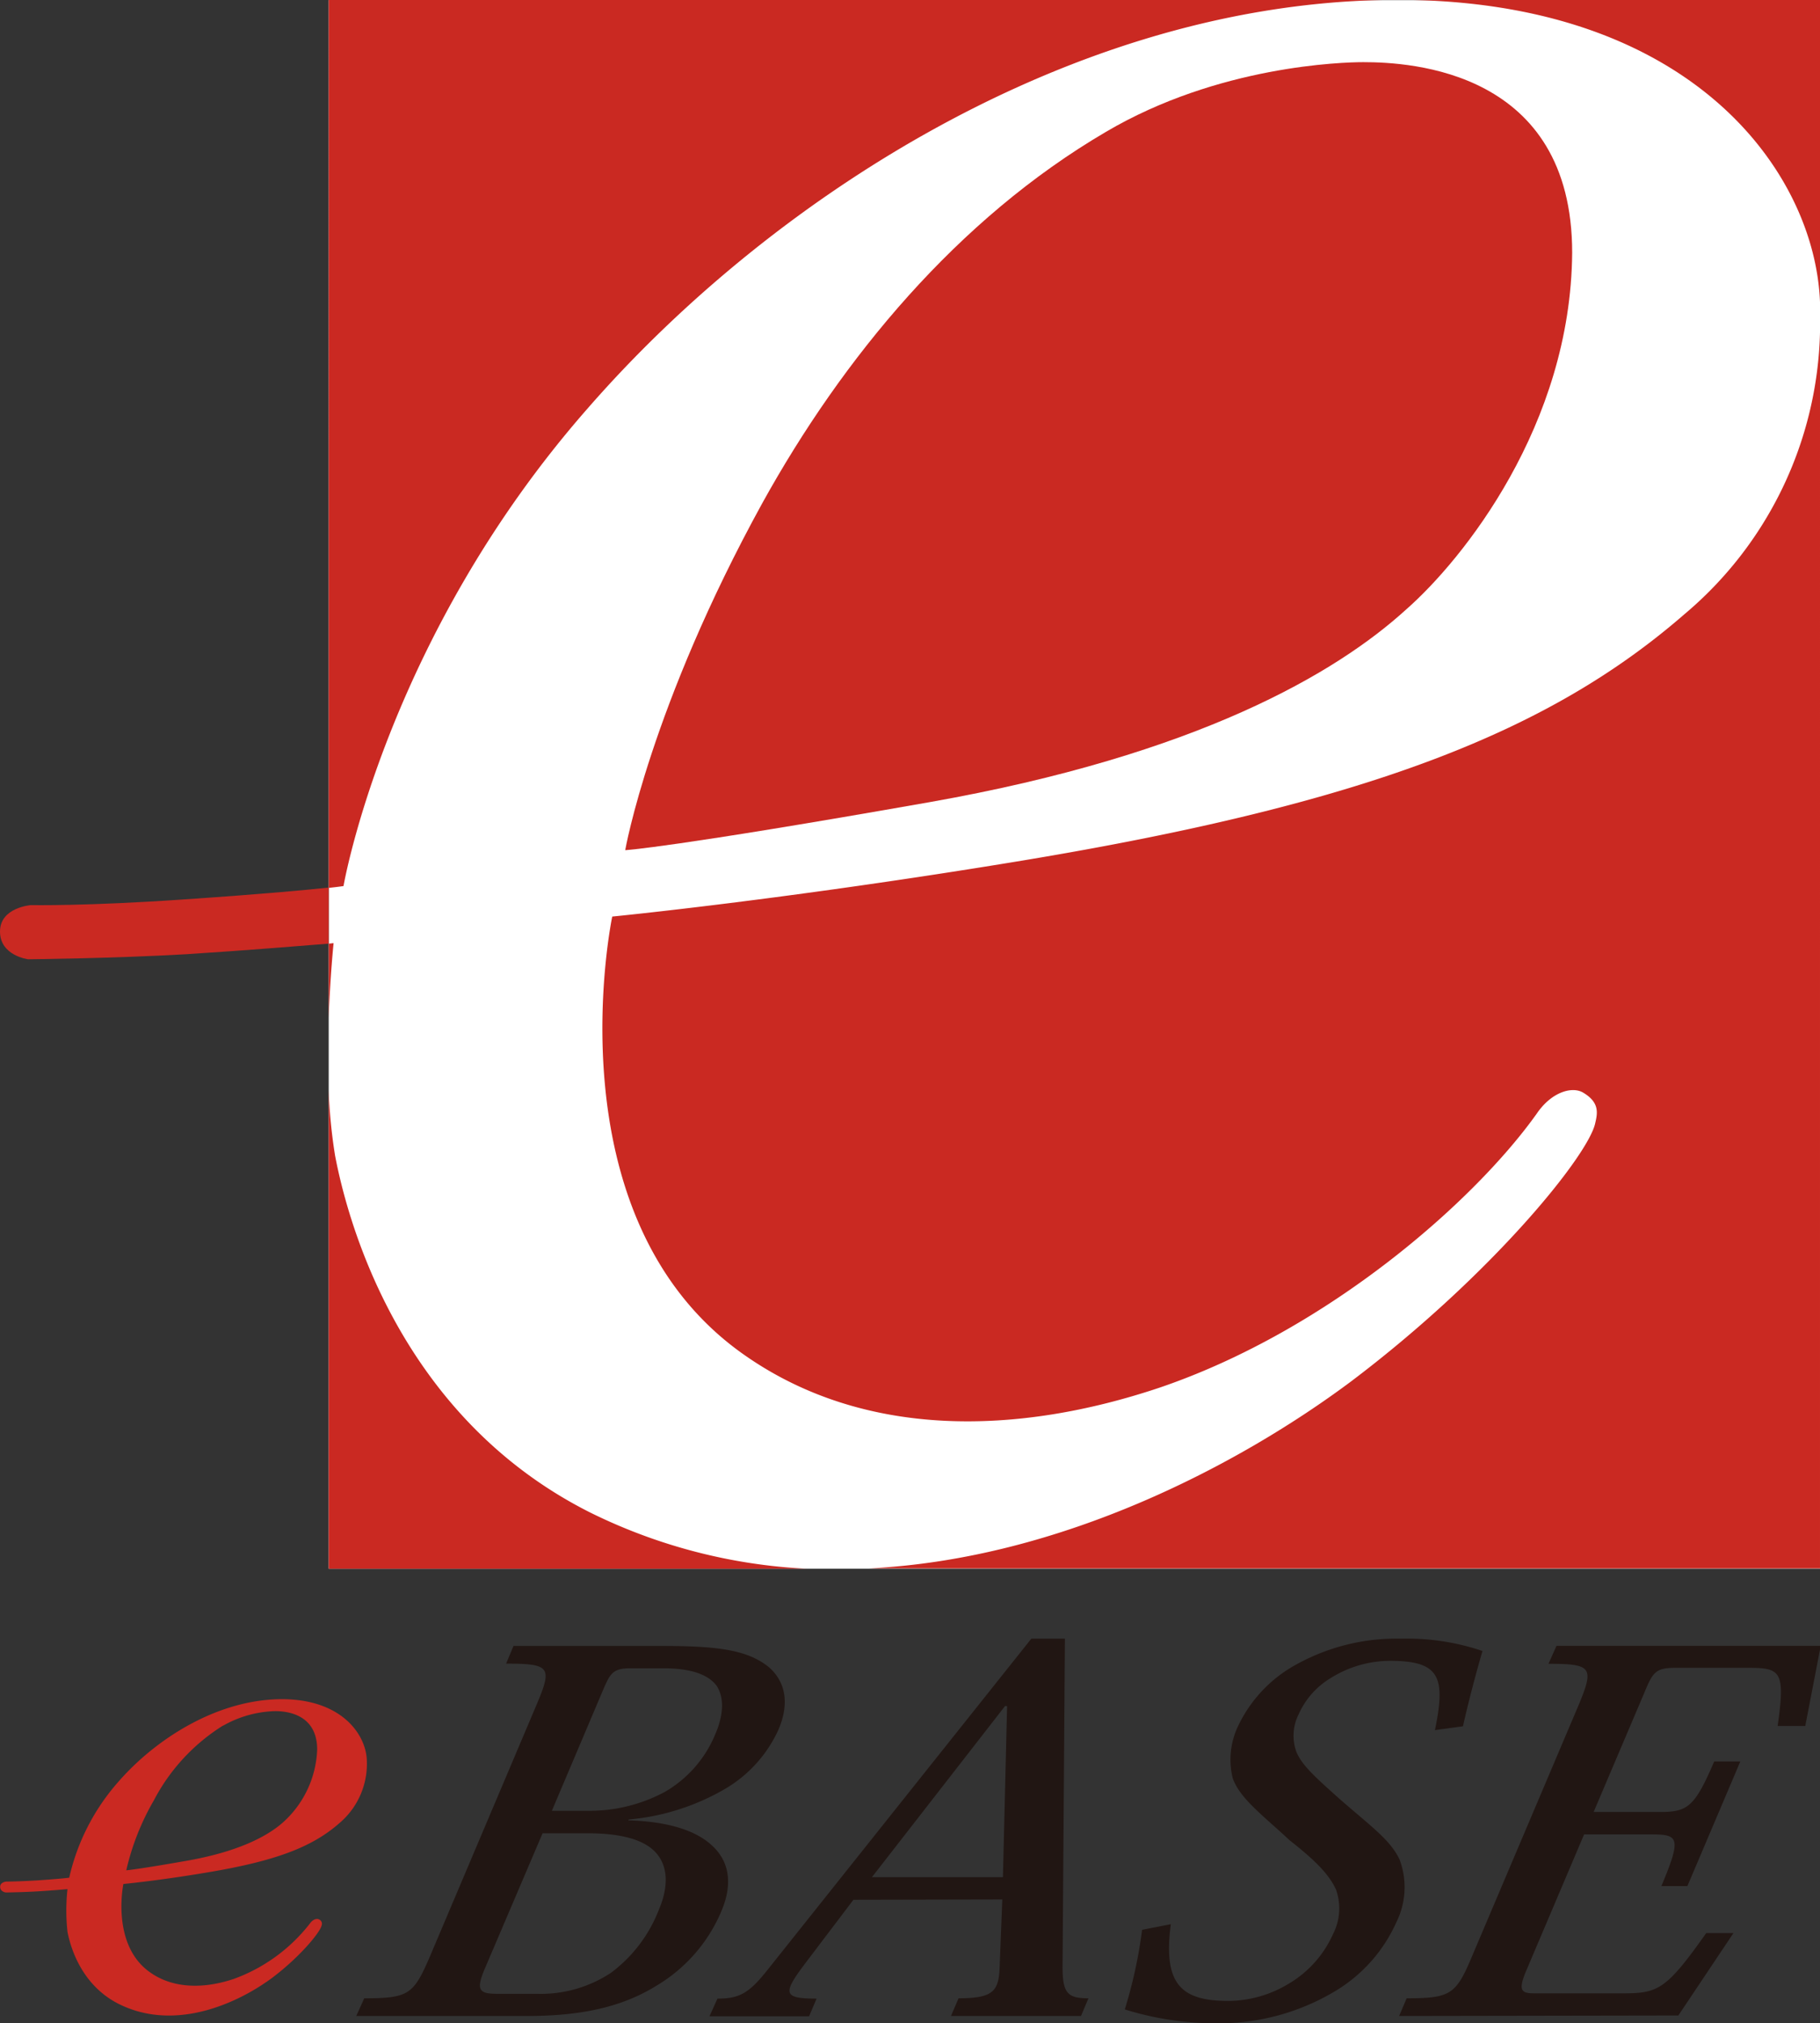
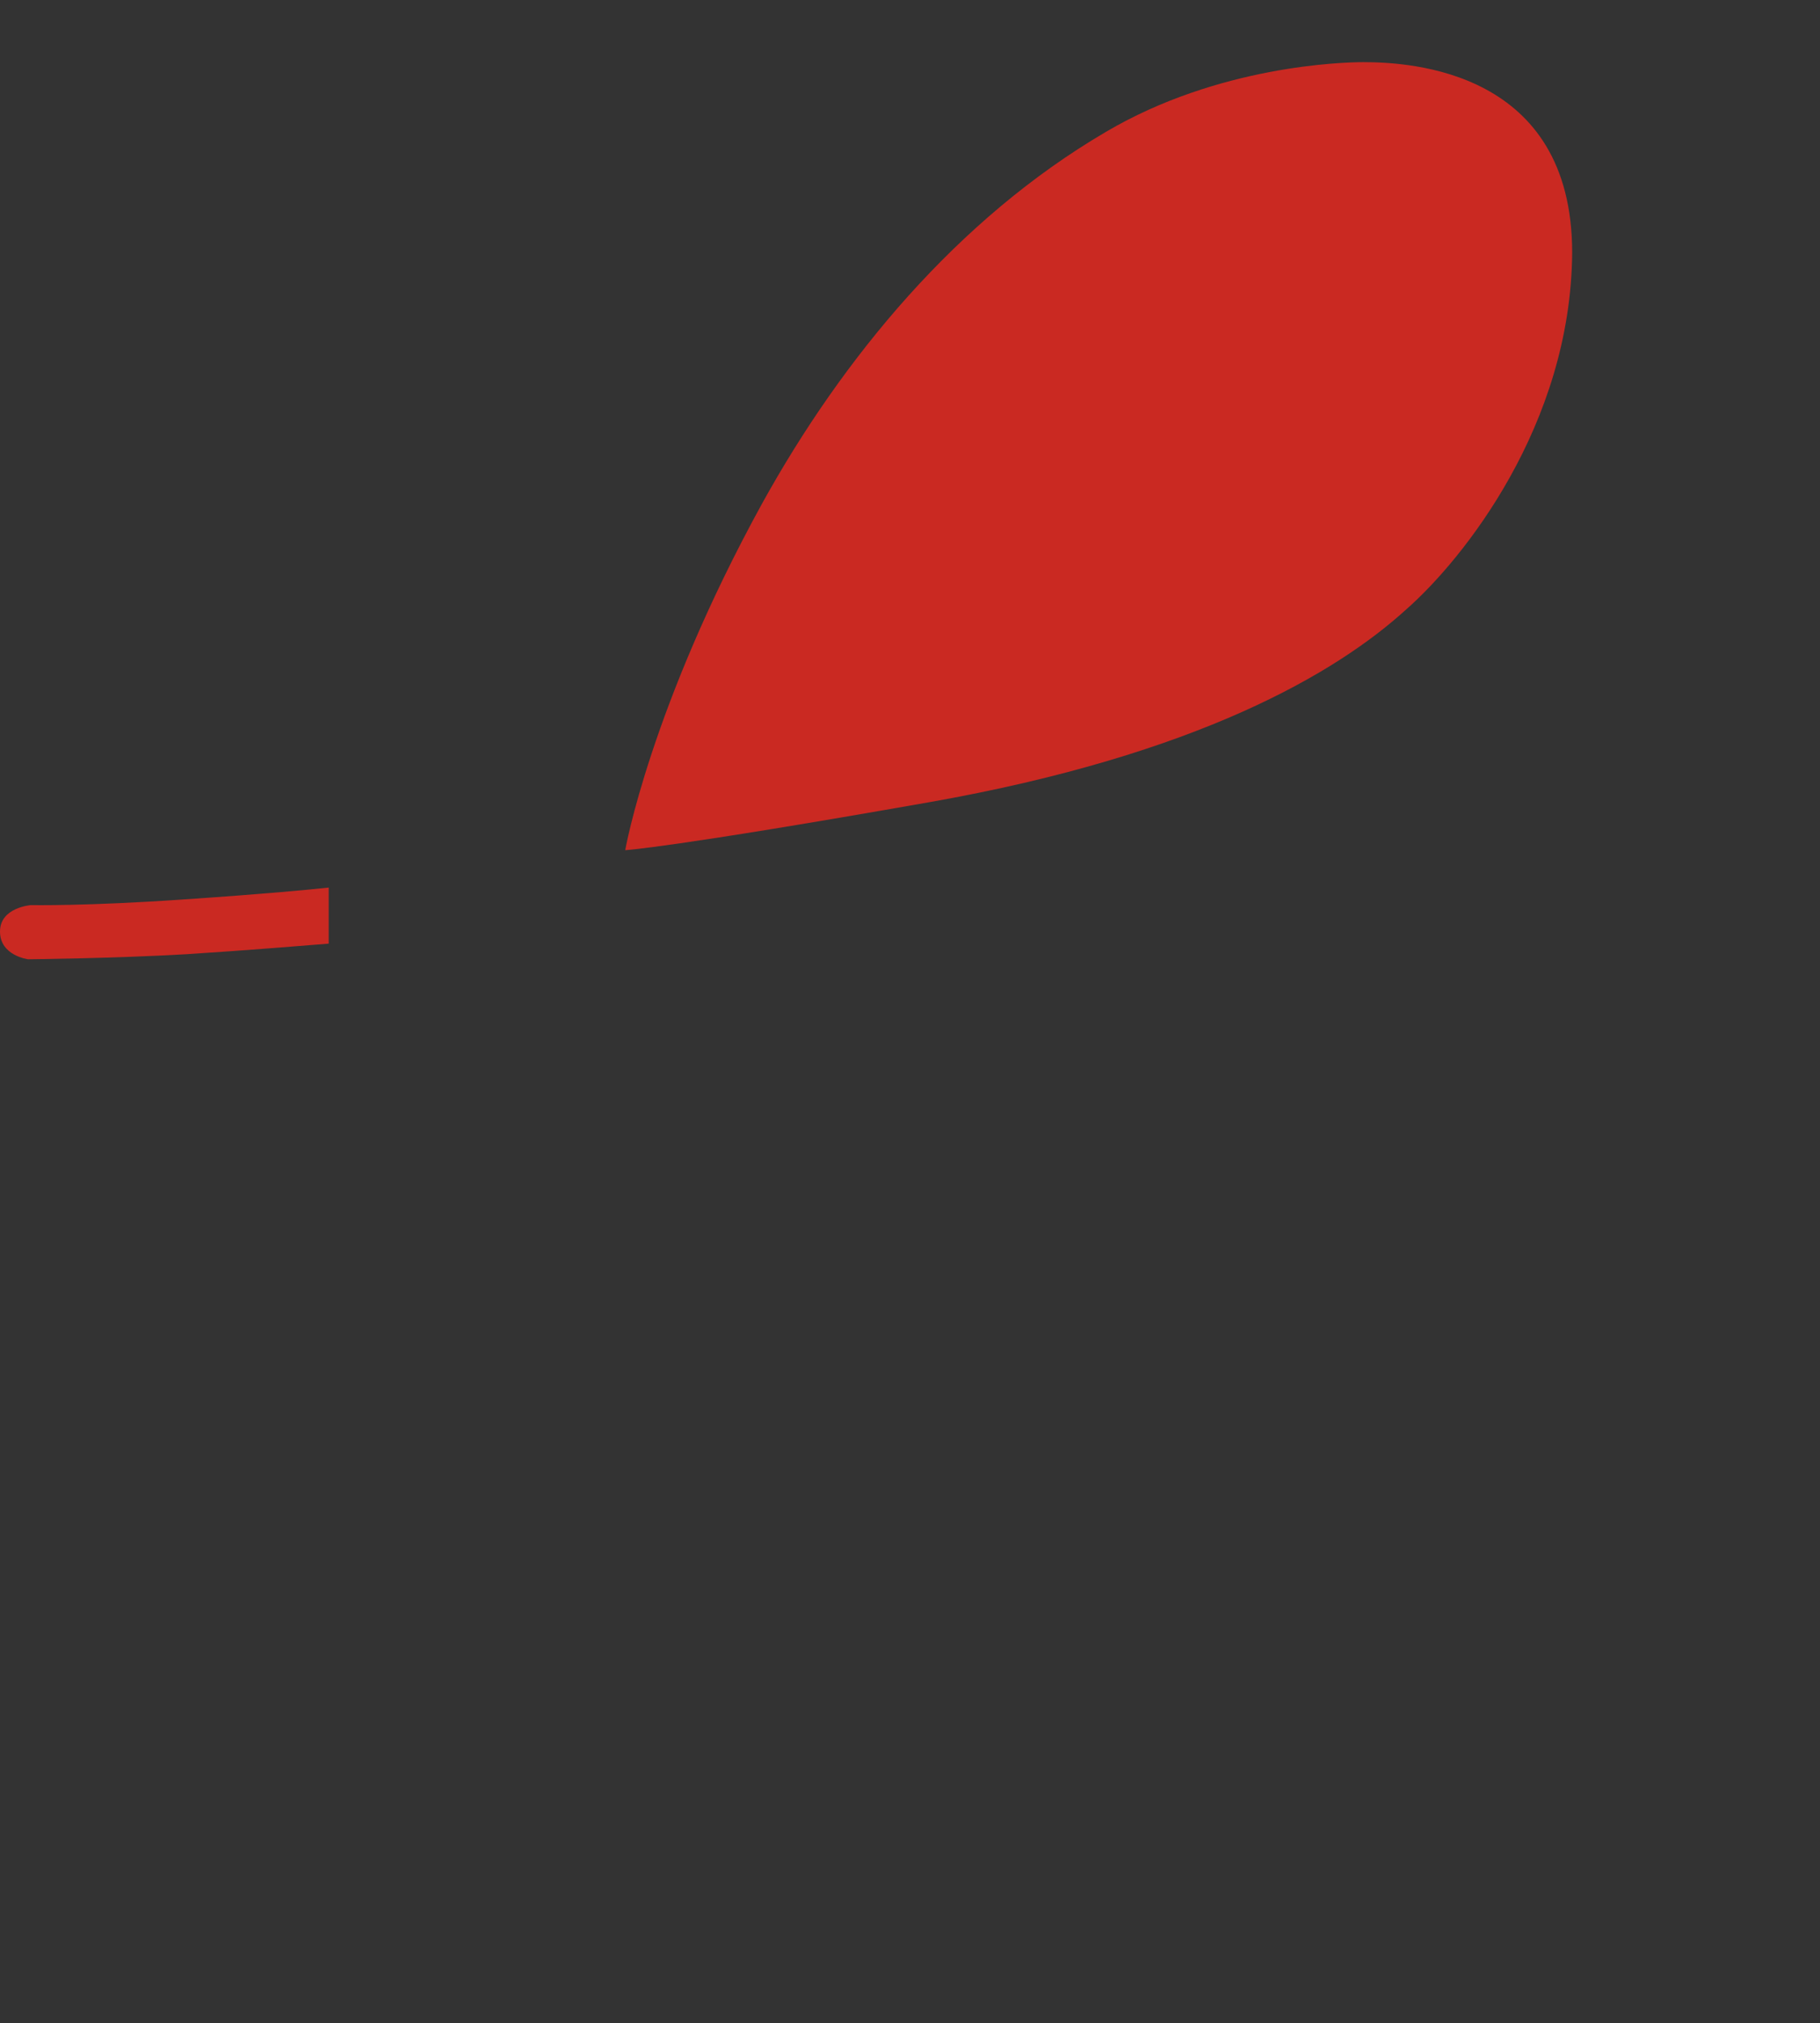
<svg xmlns="http://www.w3.org/2000/svg" viewBox="0 0 227.29 252.61">
  <rect x="0" y="0" width="227.29" height="252.61" fill="#333333" stroke="none" />
  <defs>
    <style>.cls-3{fill:#ca2922}</style>
  </defs>
  <g id="レイヤー_2" data-name="レイヤー 2">
    <g id="レイヤー_1-2" data-name="レイヤー 1">
-       <path fill="#fff" d="M41.05.02h186.24v195.83H41.05z" />
-       <path d="M75.58 210.39c.69-1.55 1.15-2.11 3.14-2.11h4.11c3.79 0 5.78.93 6.71 2.25 1 1.61.72 3.84-.22 6a14.83 14.83 0 01-6.27 7.17 19.85 19.85 0 01-9.75 2.37h-4.38l6.66-15.71m-12.39-2.66c5.54 0 5.8.44 3.84 5.08l-13.4 31.62c-2 4.62-2.63 5.08-8.14 5.08l-1 2.21h21.36c7.26 0 12.18-1.32 16.16-3.8a19.69 19.69 0 008.09-9.31c1.56-3.7.77-6.41-1.19-8.18-2.14-2-5.81-3-10.45-3.14l.05-.1a28.92 28.92 0 0012-3.8 16.44 16.44 0 006.74-7.49c1.41-3.37.76-6-1.24-7.74-2.71-2.19-6.53-2.64-13.48-2.64h-18.4l-.94 2.24m4.57 21.15h5.63c4.22 0 7.06.81 8.51 2.41s1.7 4.05.37 7.16a17.83 17.83 0 01-6 7.87 15.88 15.88 0 01-9.23 2.6h-5c-2.32 0-2.57-.57-1.49-3.15zm57.49 5.48h-16.36L125.51 213h.26l-.52 21.36m-.08 2.78l-.32 8.18c-.09 3.2-.65 4.16-5.14 4.16l-.95 2.21H135l.93-2.21c-2.67 0-3.29-.63-3.23-4.37l.29-40.53h-4.19L95.8 246c-2.31 2.91-3.53 3.52-6.2 3.52l-1 2.21h12.44l.94-2.21c-4.32 0-4.26-.67-1.2-4.69l5.8-7.65zM179.2 216c1.39-6.7.56-8.65-5.63-8.65a14 14 0 00-7.4 2.16 10 10 0 00-4 4.54 5.92 5.92 0 00-.27 4.67c.7 1.65 2.18 3 5.39 5.87 4.05 3.53 6.31 5.1 7.49 7.55a9.83 9.83 0 01-.38 7.81 19.12 19.12 0 01-7.53 8.56 28.22 28.22 0 01-15 4.09 38 38 0 01-11.4-1.73 58.91 58.91 0 002.16-9.94l3.59-.7c-1 7.54 1.31 9.58 7.22 9.58a14.73 14.73 0 007.65-2.24 13.62 13.62 0 005.39-6.12 7 7 0 00.37-5.53c-.93-2.07-2.91-3.89-5.81-6.18-3.31-3.09-6.19-5.19-7.09-7.73a9.69 9.69 0 01.65-6.48 17.11 17.11 0 017.56-7.87 25.82 25.82 0 0112.84-3.08 29.43 29.43 0 0110.14 1.54c-.71 2.42-1.69 6.06-2.44 9.4zm-4.47 35.69l.94-2.21c5.4 0 6.14-.46 8.06-5l13.48-31.76c1.88-4.55 1.56-5-3.83-5l1-2.24h33l-1.93 10H222c1-7 .36-7.26-3.94-7.26h-8.66c-2.54 0-2.93.4-4 3l-6.38 15h8.32c3.42 0 4.31-.64 6.74-6.31h3.26l-6.61 15.56h-3.25c2.55-6.06 2.16-6.45-1.26-6.45h-8.39l-7.22 17c-1.07 2.51-.59 2.84.95 2.84h11.24c4.32 0 5.36-.56 10.28-7.52h3.4l-6.88 10.29z" fill="#211613" />
-       <path class="cls-3" d="M8.64 234.44a27.14 27.14 0 016.15-12c4.74-5.44 12.6-10.44 20.78-10.3 7.18.15 10.12 4.43 10.24 7.6a9.69 9.69 0 01-3.41 7.86c-3.4 3-8 4.76-16.65 6.19-5.93 1-10.34 1.42-10.34 1.42s-1.58 7.54 3.29 11c3 2.16 6.94 2.05 10.5.85a21.19 21.19 0 009.49-6.9c.37-.54.88-.68 1.16-.52a.58.58 0 01.31.76c-.16.79-2.6 3.83-6.15 6.51-4.1 3.05-12 6.84-19.15 3.29-5-2.5-6.17-7.7-6.43-9a24.31 24.31 0 010-5.35s-1.88.17-3.71.28-4 .14-4 .14-.7-.09-.7-.7.77-.66.77-.66 1.39 0 3.88-.15c3.13-.21 4-.34 4-.34m19.2-19a24.24 24.24 0 00-8.65 9.34 31.34 31.34 0 00-3.45 8.74s1.12-.06 7.67-1.21c6.74-1.2 10.23-3.25 12-4.86a12.85 12.85 0 004.17-9c0-4.58-4.06-4.8-5.25-4.8a13.84 13.84 0 00-6.52 1.83zm13.18-104.57c1.32-.14 1.85-.23 1.85-.23S48.21 79.67 73.38 51C96.91 24 135.89-.77 176.45 0H41.05zM210.34 76.7c-16.84 14.64-39.59 23.59-82.6 30.73-29.38 4.86-51.28 7-51.28 7s-7.89 37.4 16.27 54.57c15.12 10.75 34.45 10.17 52.12 4.23 21.05-7.17 39.35-23.33 47.09-34.23 1.84-2.69 4.4-3.4 5.77-2.59 2 1.19 1.83 2.46 1.52 3.76-.76 3.95-12.88 19-30.52 32.31-13.74 10.25-36.15 22.18-60.24 23.33h118.82V41.53a47.45 47.45 0 01-16.95 35.17zM41.66 117.75l-.61.06v9.28c.19-5.34.61-9.34.61-9.34zm185.63-80.02V0h-50.84c35.62.78 50.25 22 50.84 37.73zM41.85 144.3a65.08 65.08 0 01-.8-8.22v59.77h59.69a68.5 68.5 0 01-27-7C49 176.44 43.08 150.68 41.85 144.3z" />
      <path class="cls-3" d="M196.34 31.55c0-22.73-20.15-23.79-26.08-23.79-2.57 0-18.11.43-32.14 8.7-18.59 10.89-32.89 28.25-42.9 46.32-14 25.46-17.14 43.36-17.14 43.36s5.57-.28 38.05-6c33.43-5.91 50.76-16.11 59.49-24.06 7.05-6.19 20.56-22.98 20.72-44.53zM3.86 113S0 113.28 0 116.3s3.5 3.46 3.5 3.46 10.62-.1 19.78-.63c7.72-.49 15.6-1.15 17.77-1.32v-7c-2.48.27-7.78.78-17.94 1.47-12.34.86-19.25.72-19.25.72z" />
    </g>
  </g>
</svg>